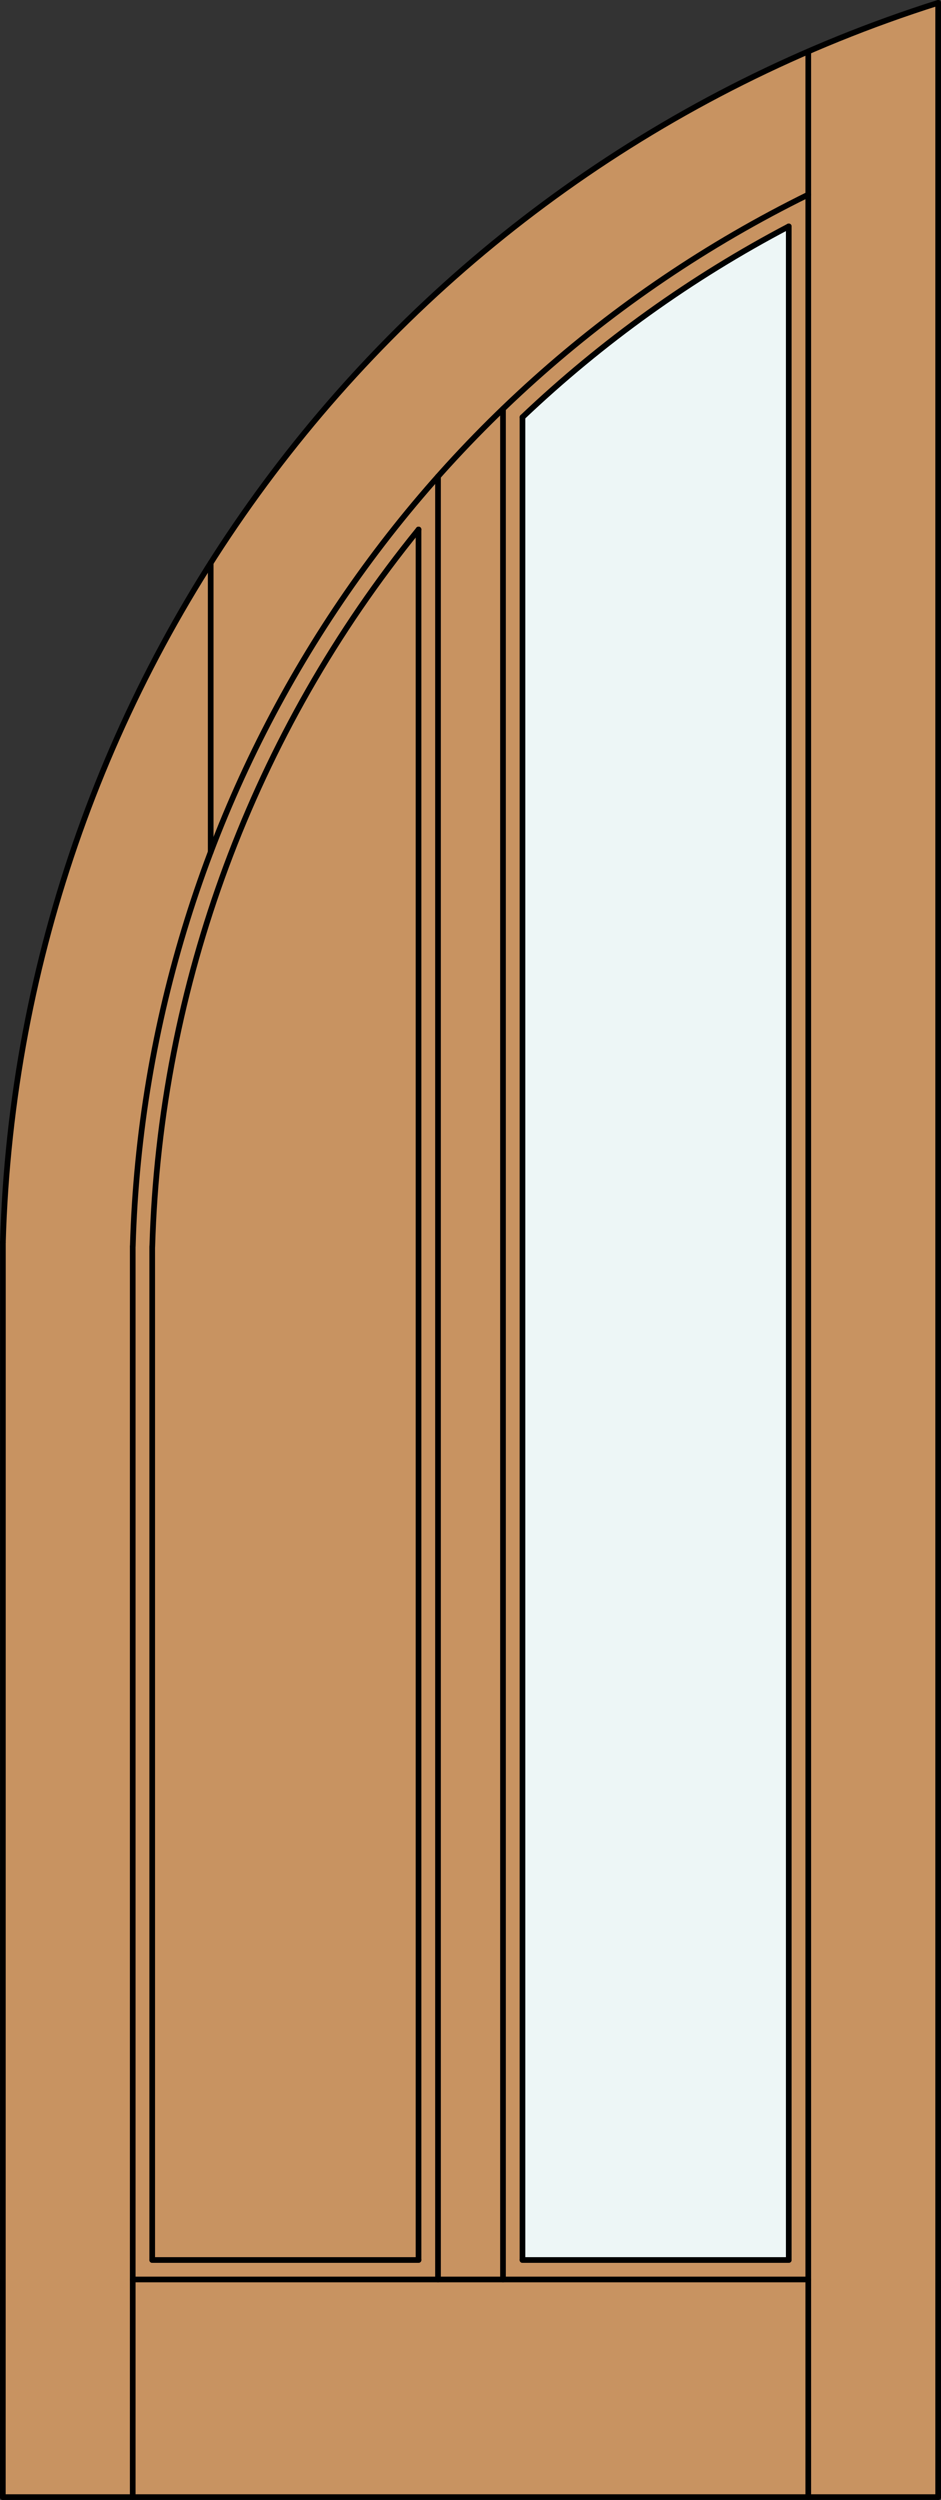
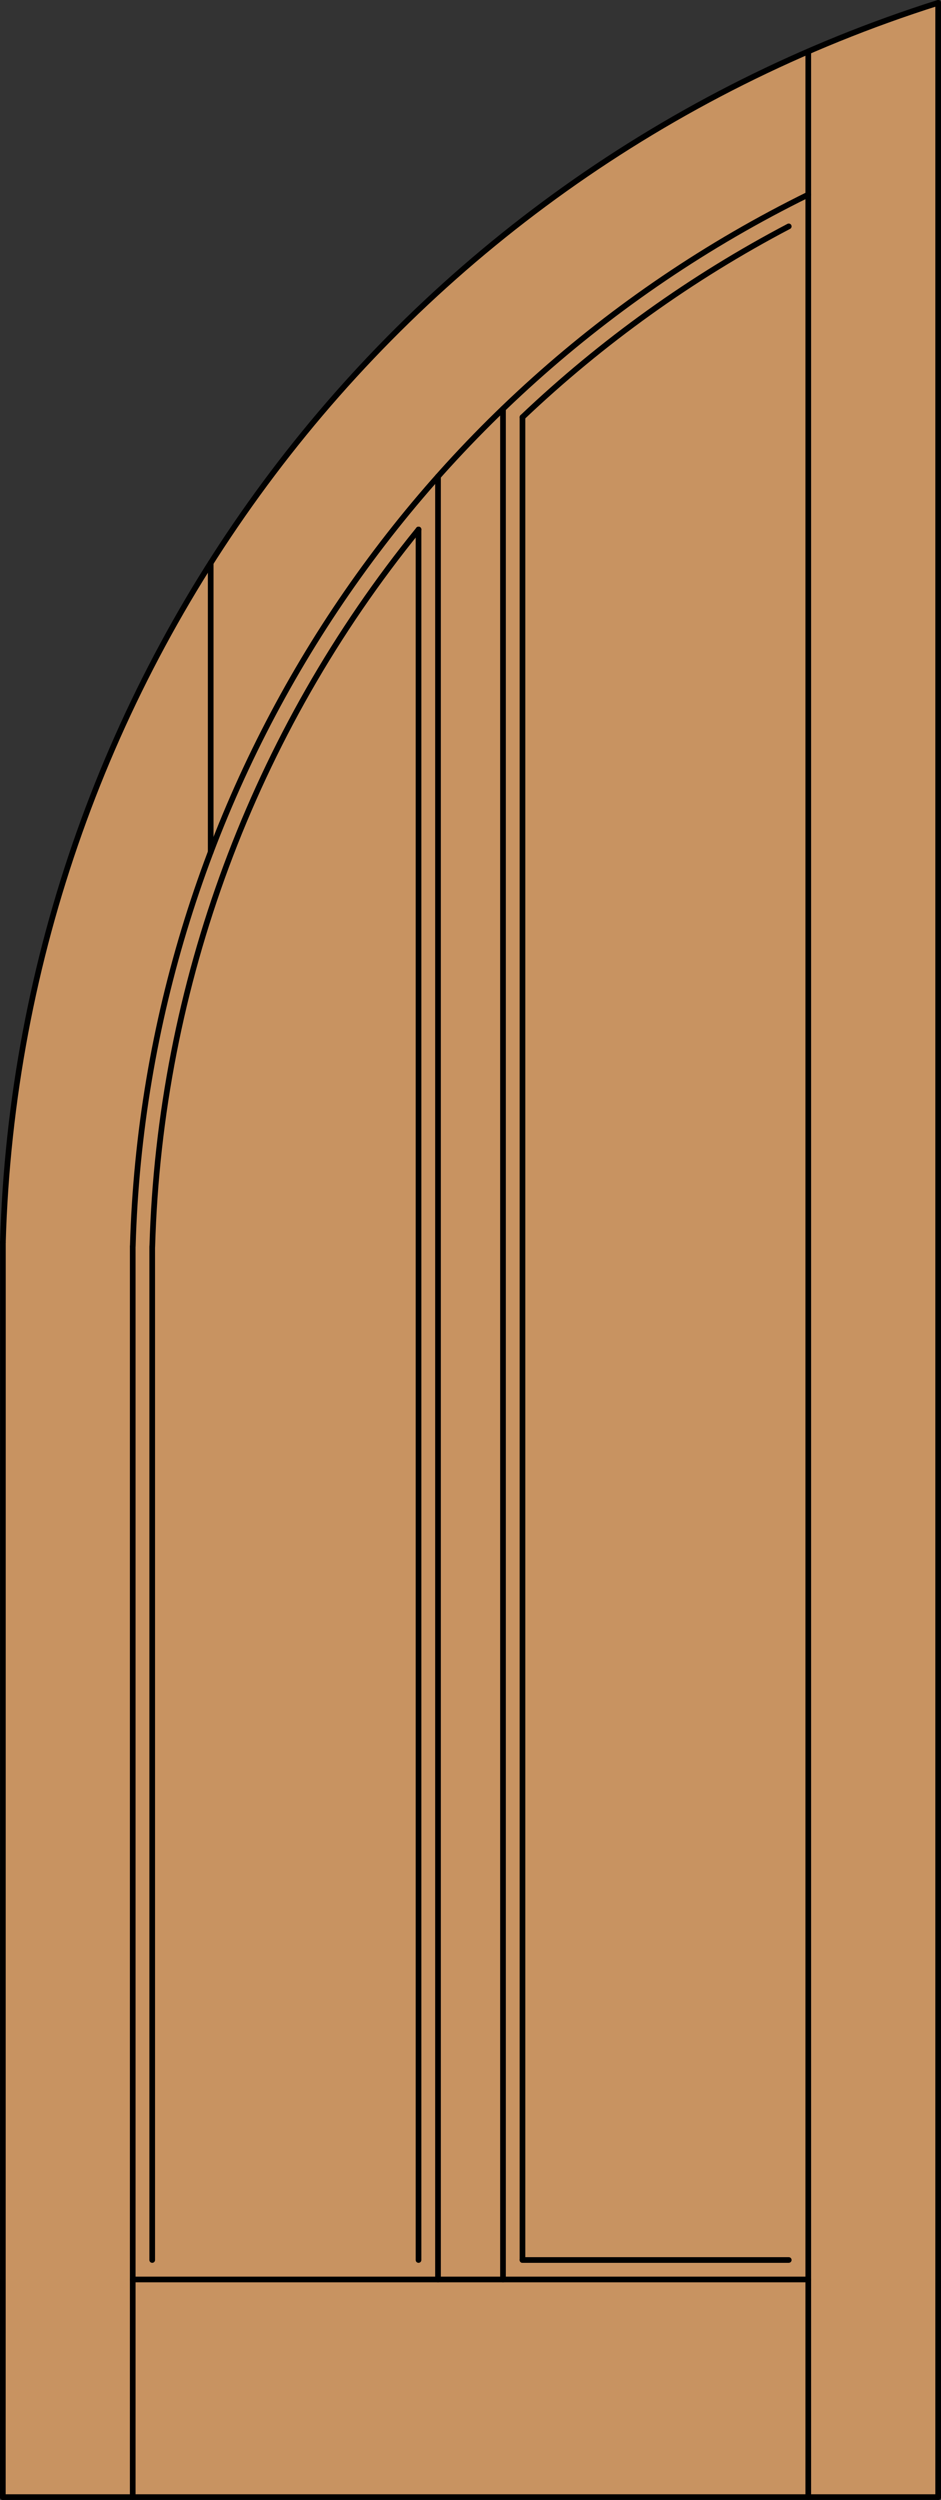
<svg xmlns="http://www.w3.org/2000/svg" version="1.1" id="Layer_1" x="0px" y="0px" viewBox="0 0 83.021 220.532" style="enable-background:new 0 0 83.021 220.532;" xml:space="preserve">
  <rect x="0" y="0" width="83.021" height="220.532" fill="#333333" stroke="none" />
  <style type="text/css">
	.st0{fill:#C89361;}
	.st1{fill:#EDF6F6;}
	.st2{fill:none;stroke:#000000;stroke-width:0.5;stroke-linecap:round;stroke-linejoin:round;}
</style>
  <title>GH-0101-D002</title>
  <path class="st0" d="M82.768,220.282H0.256V109.59C1.698,59.301,34.803,15.432,82.768,0.25V220.282z" />
-   <path class="st1" d="M69.589,199.367H46.096V36.805c7.018-6.666,14.924-12.33,23.493-16.832V199.367z" />
+   <path class="st1" d="M69.589,199.367H46.096V36.805V199.367z" />
  <line class="st2" x1="36.925" y1="199.365" x2="36.925" y2="46.709" />
  <line class="st2" x1="38.644" y1="201.084" x2="38.644" y2="42.033" />
  <line class="st2" x1="46.096" y1="199.365" x2="46.096" y2="36.805" />
  <line class="st2" x1="44.377" y1="201.084" x2="44.377" y2="36.068" />
-   <line class="st2" x1="13.429" y1="199.365" x2="36.925" y2="199.365" />
  <line class="st2" x1="46.096" y1="199.365" x2="69.589" y2="199.365" />
  <line class="st2" x1="11.71" y1="201.084" x2="71.311" y2="201.084" />
-   <line class="st2" x1="69.589" y1="199.365" x2="69.589" y2="19.97" />
  <line class="st2" x1="71.311" y1="220.282" x2="71.311" y2="4.542" />
  <line class="st2" x1="0.256" y1="109.59" x2="0.25" y2="220.282" />
  <line class="st2" x1="0.25" y1="220.282" x2="82.771" y2="220.282" />
  <line class="st2" x1="82.771" y1="220.282" x2="82.771" y2="0.25" />
  <line class="st2" x1="13.429" y1="109.968" x2="13.429" y2="199.365" />
  <line class="st2" x1="11.71" y1="109.968" x2="11.71" y2="220.282" />
  <line class="st2" x1="18.589" y1="49.663" x2="18.589" y2="75.167" />
  <path class="st2" d="M69.589,19.97c-8.569,4.502-16.475,10.166-23.493,16.832" />
  <path class="st2" d="M36.928,46.709c-14.577,17.932-22.834,40.171-23.493,63.271" />
  <path class="st2" d="M71.308,17.168c-35.523,17.479-58.459,53.178-59.592,92.752" />
  <path class="st2" d="M82.768,0.25C34.803,15.432,1.698,59.301,0.256,109.59" />
</svg>